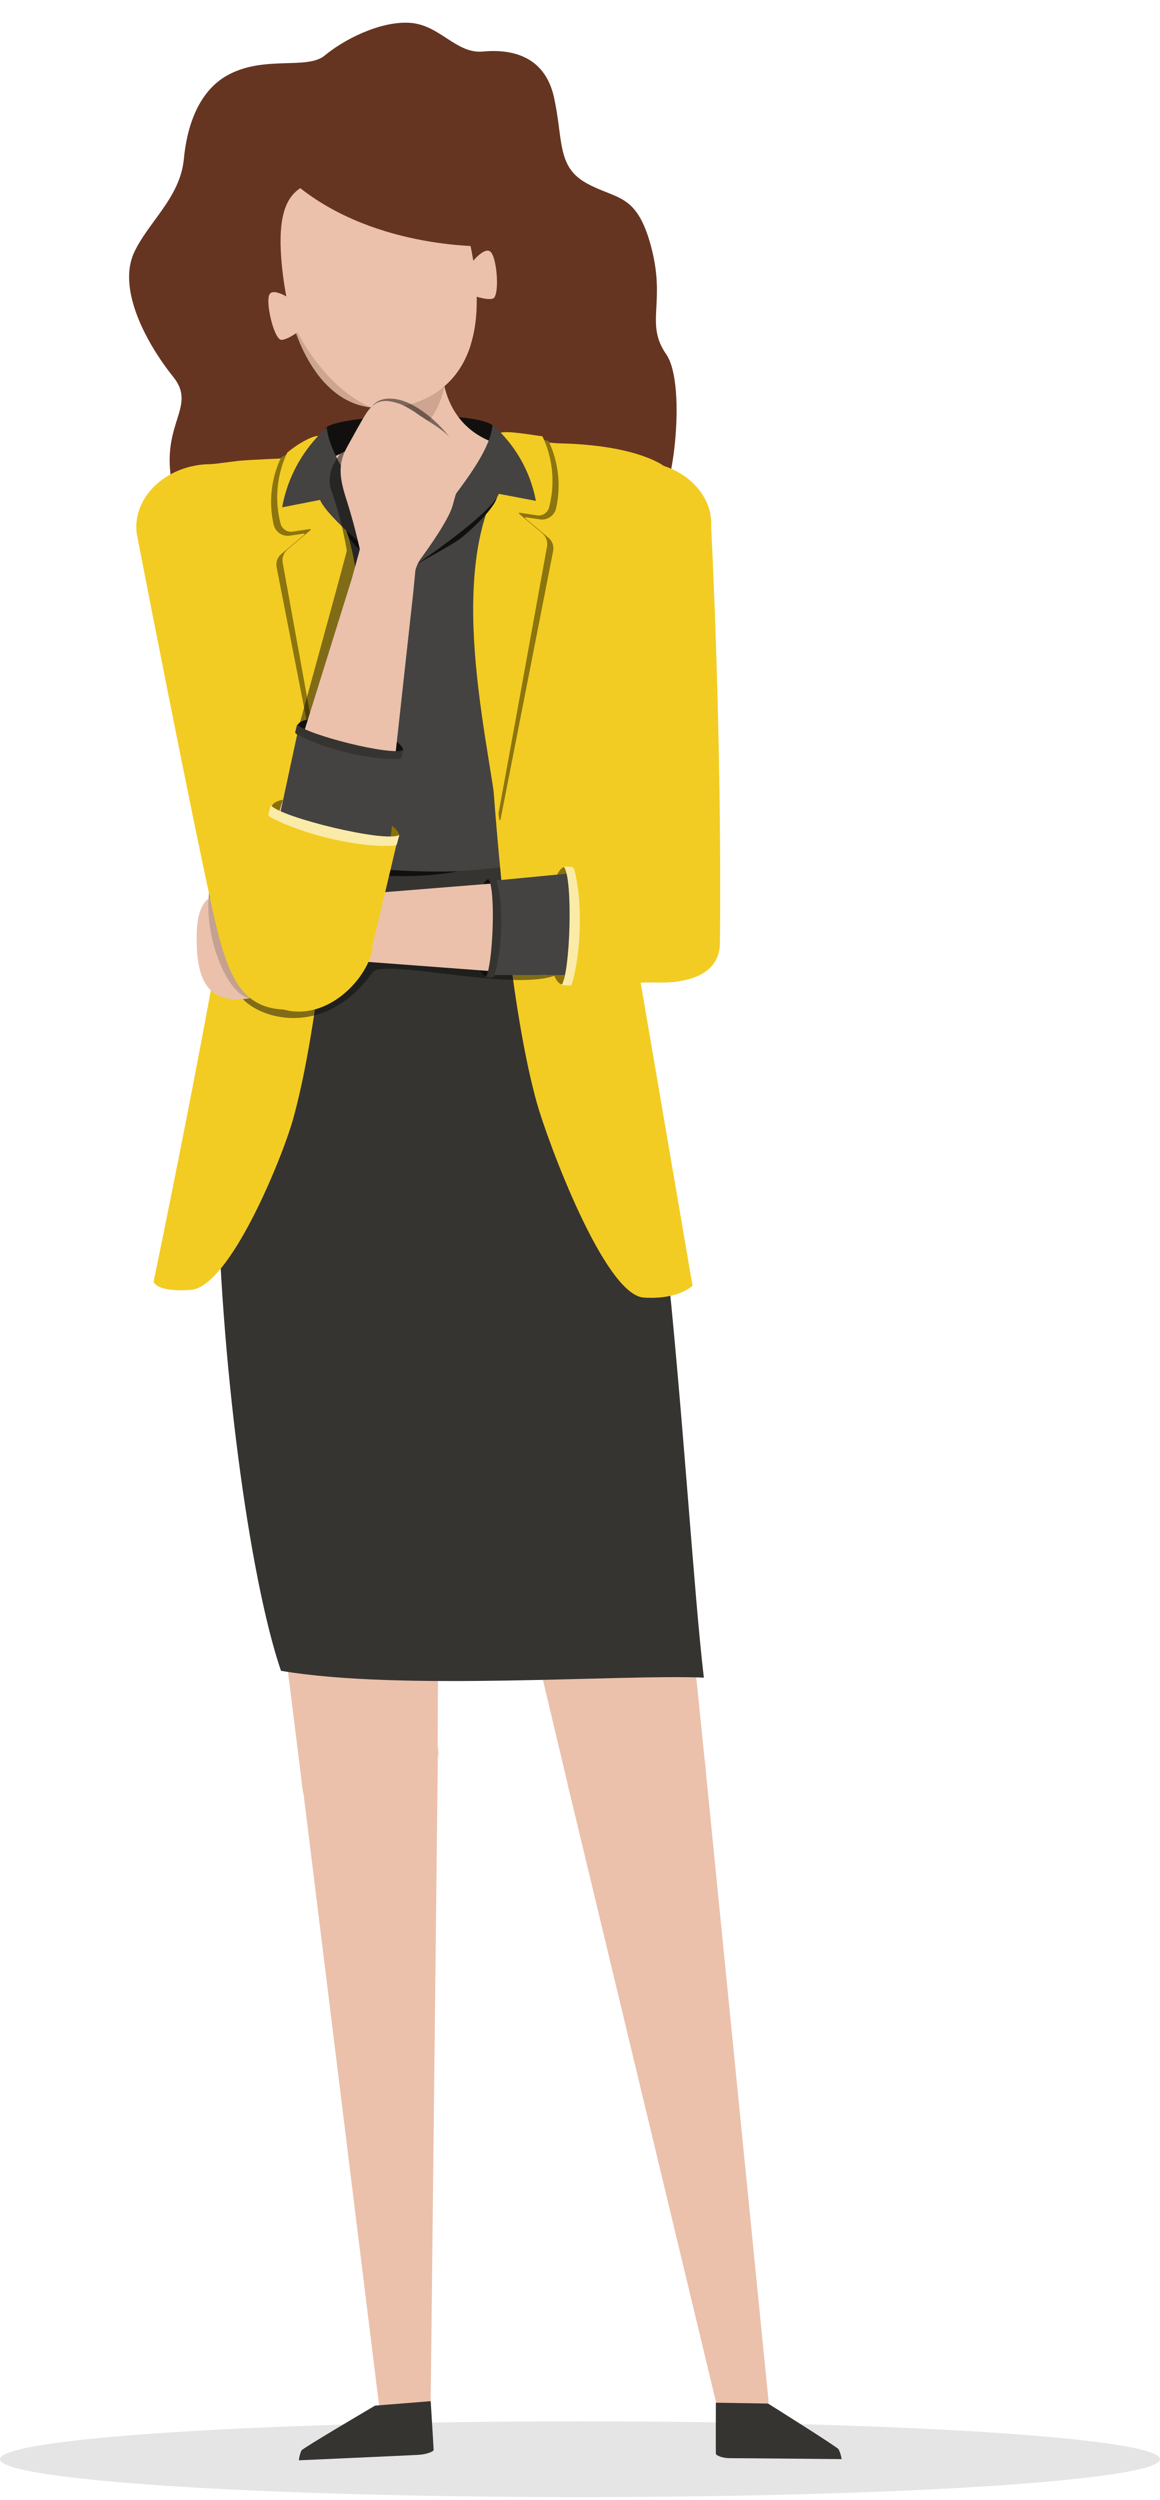
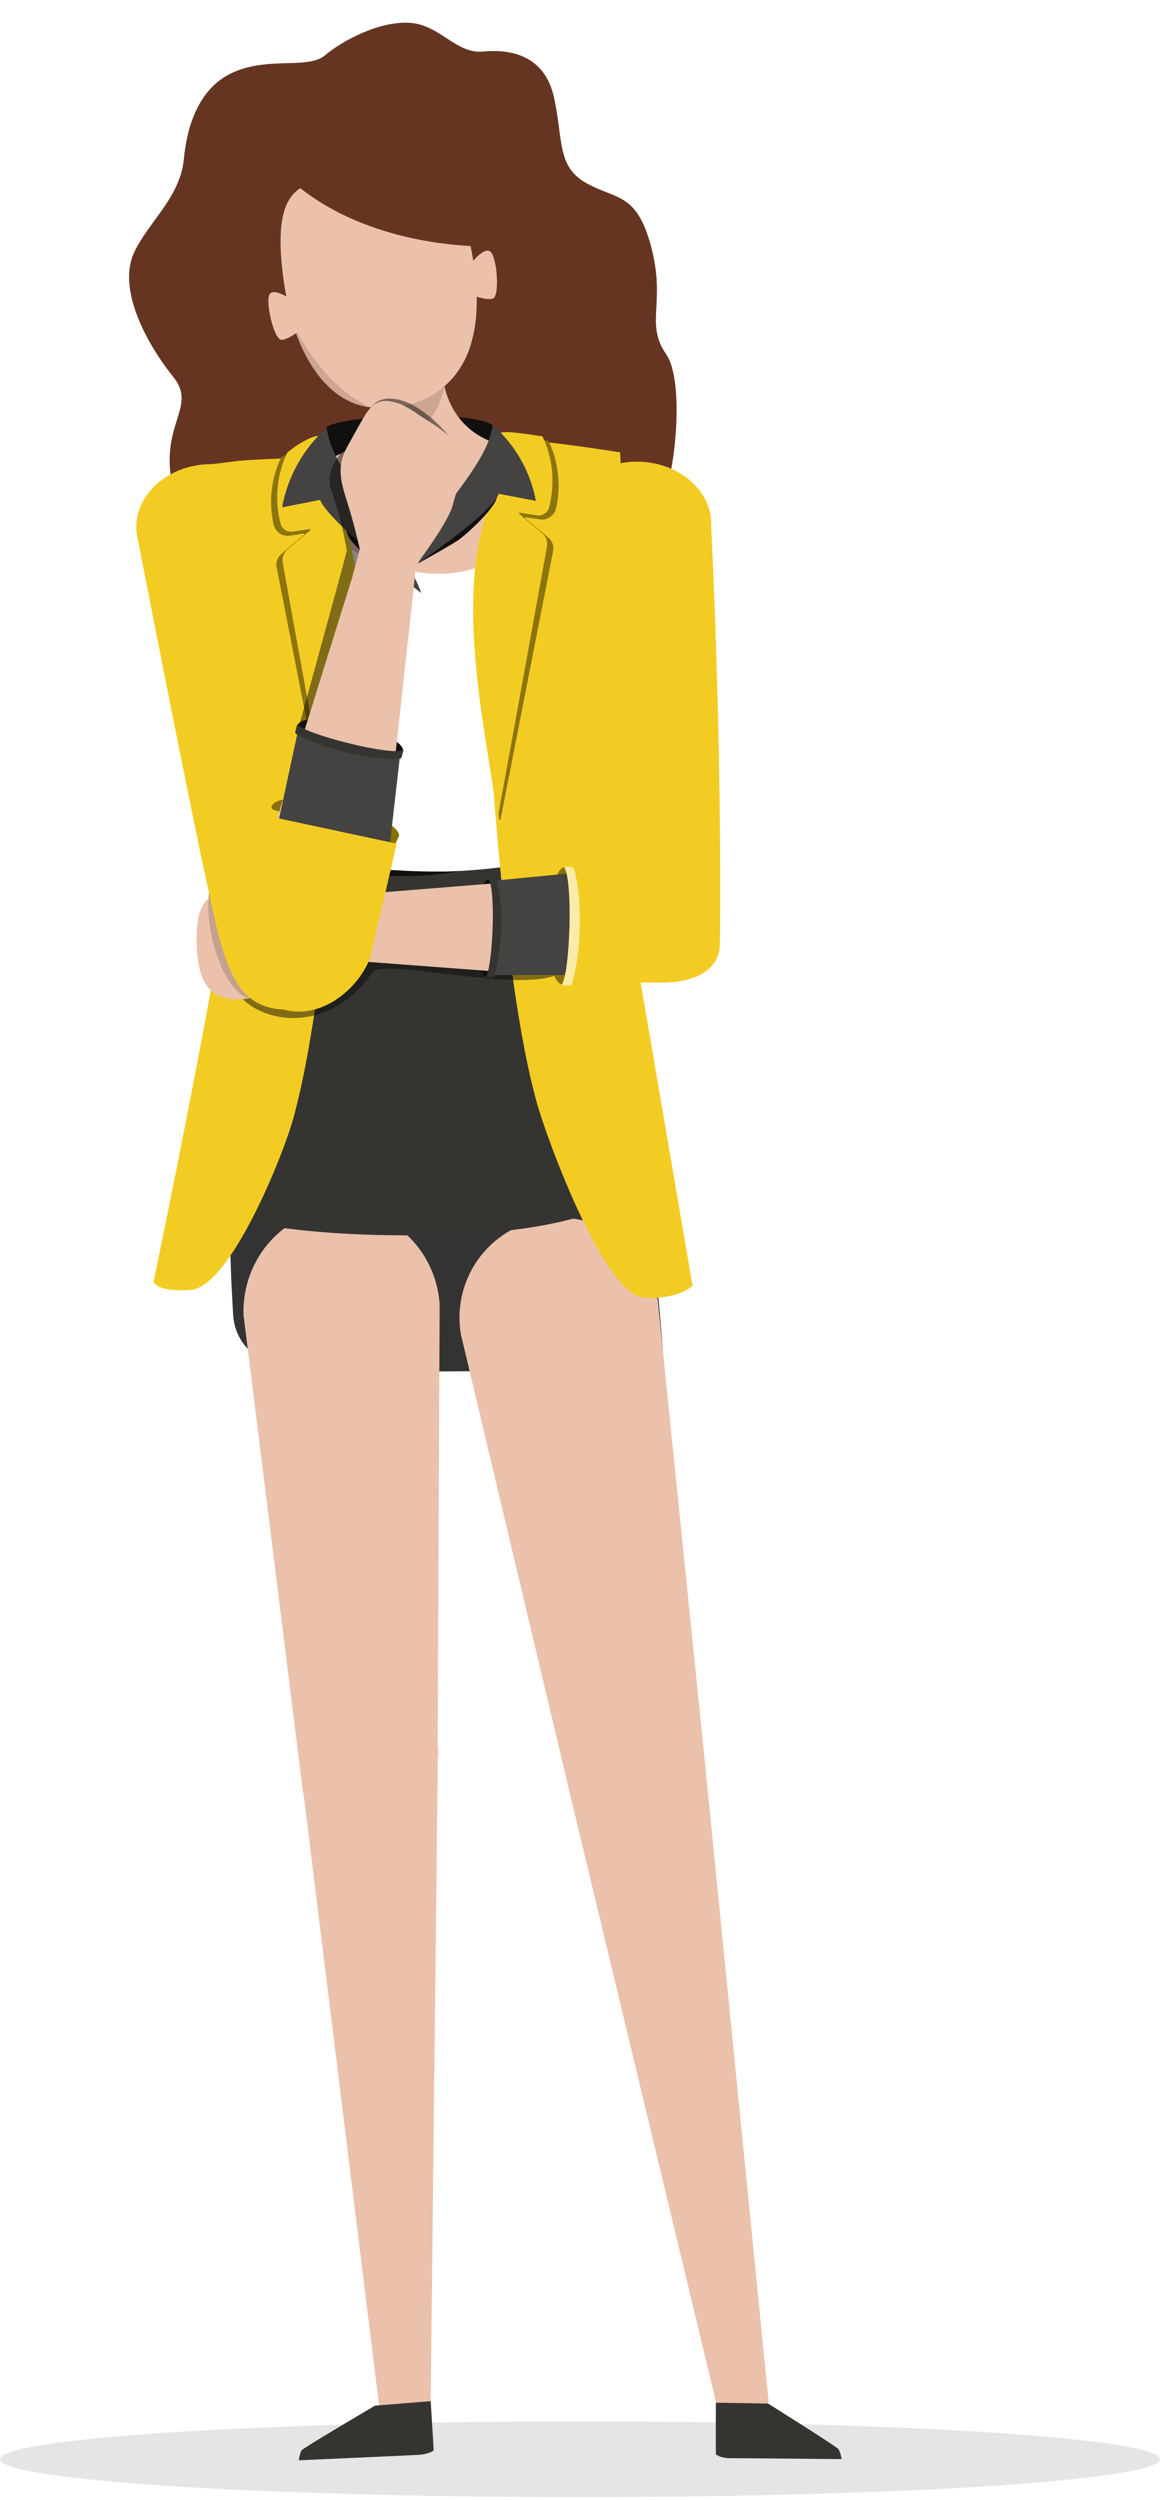
<svg xmlns="http://www.w3.org/2000/svg" width="228" height="491" viewBox="0 0 228 491" fill="none">
  <path d="M114 490.453C176.96 490.453 228 487.121 228 483.01C228 478.899 176.96 475.567 114 475.567C51.039 475.567 0 478.899 0 483.01C0 487.121 51.039 490.453 114 490.453Z" fill="#E5E5E5" />
  <path d="M111.42 269.224L60.897 269.501C53.849 269.501 46.278 265.886 45.82 258.209C45.244 248.175 44.188 229.035 47.952 225.036C66.282 225.036 98.506 223.564 124.663 225.036C127.265 225.174 130.88 268.883 131.264 280.879C131.466 287.042 117.082 269.256 111.42 269.224Z" fill="#333333" />
  <path d="M86.404 255.874V258.454L85.999 347.95C86.457 355.692 80.827 362.345 73.437 362.825C66.048 363.305 59.682 357.398 59.266 349.71L48.23 261.205L47.856 258.273C47.536 247.109 55.918 237.8 66.581 237.458C76.828 237.138 85.54 245.264 86.404 255.959V255.874Z" fill="#EBC1AC" />
  <path d="M129.312 255.639L129.568 258.188L138.568 346.276C139.136 349.827 138.278 353.457 136.183 356.379C134.087 359.3 130.922 361.276 127.377 361.876C123.833 362.476 120.194 361.653 117.253 359.584C114.313 357.515 112.308 354.369 111.675 350.829L91.255 264.895L90.573 262.037V261.984C90.153 259.44 90.238 256.839 90.823 254.328C91.409 251.817 92.483 249.446 93.984 247.35C95.486 245.255 97.385 243.475 99.575 242.114C101.764 240.752 104.2 239.835 106.744 239.415C109.287 238.995 111.889 239.08 114.4 239.665C116.91 240.251 119.281 241.325 121.377 242.826C123.473 244.328 125.252 246.228 126.614 248.417C127.975 250.606 128.892 253.042 129.312 255.586V255.639Z" fill="#EBC1AC" />
-   <path d="M55.225 328.16C78.907 332.19 121.997 328.799 138.344 329.503C134.324 295.541 130.027 188.003 114.352 174.205C93.857 179.302 63.446 185.678 48.709 180.602C47.174 191.458 42.312 204.787 42.706 230.346C43.197 266.729 48.965 309.84 55.225 328.16Z" fill="#353431" />
  <path d="M52.111 104.457C48.645 105.395 37.833 109.212 34.538 97.984C30.273 83.504 39.198 80.433 34.026 73.992C28.855 67.551 23.075 56.931 26.306 49.712C29.015 43.719 35.434 38.836 36.138 31.211C36.671 25.496 38.675 18.16 44.668 14.801C51.93 10.77 60.364 13.809 63.862 10.877C67.359 7.944 74.525 4.127 80.496 4.479C86.468 4.831 89.603 10.621 94.934 10.12C100.266 9.618 107.048 10.781 108.892 19.13C110.737 27.479 109.393 32.725 115.29 35.988C121.187 39.251 125.1 37.844 127.926 48.251C130.986 59.565 126.679 63.403 130.944 69.577C135.209 75.751 131.893 99.786 129.206 97.963C126.519 96.139 52.111 104.457 52.111 104.457Z" fill="#663522" />
  <path d="M96.939 83.631C93.324 80.433 66.815 81.499 64.16 83.941C61.505 86.382 69.641 98.528 69.641 98.528C69.641 98.528 100.319 97.803 100.49 97.579C100.735 96.054 96.832 85.188 96.939 83.631Z" fill="#11100F" />
  <path d="M86.062 342.469V344.303L84.655 471.195C84.674 472.512 84.185 473.786 83.289 474.753C82.394 475.719 81.162 476.304 79.847 476.387C78.532 476.469 77.236 476.042 76.227 475.195C75.219 474.347 74.575 473.144 74.429 471.835L59.341 349.71L59.106 347.865C58.994 346.077 59.235 344.285 59.816 342.591C60.396 340.897 61.305 339.333 62.489 337.99C64.882 335.278 68.254 333.627 71.865 333.4C75.475 333.174 79.026 334.391 81.739 336.784C84.452 339.176 86.103 342.549 86.329 346.159L86.062 342.469Z" fill="#EBC1AC" />
  <path d="M138.557 346.276L138.749 348.11L150.969 470.673C151.088 471.335 151.074 472.014 150.93 472.671C150.786 473.329 150.514 473.951 150.129 474.503C149.352 475.618 148.164 476.378 146.827 476.617C145.489 476.856 144.111 476.554 142.996 475.777C141.881 475 141.121 473.812 140.882 472.475V472.411L112.091 352.61L111.665 350.819C111.338 349.041 111.367 347.215 111.752 345.449C112.136 343.683 112.868 342.01 113.905 340.529C114.942 339.048 116.263 337.788 117.791 336.822C119.319 335.856 121.024 335.204 122.806 334.903C124.589 334.602 126.413 334.658 128.174 335.068C129.935 335.479 131.596 336.235 133.062 337.293C134.527 338.352 135.768 339.691 136.711 341.233C137.655 342.775 138.282 344.489 138.557 346.276Z" fill="#EBC1AC" />
  <path d="M150.969 472.08C150.969 472.08 164.469 480.536 164.831 481.059C165.128 481.667 165.326 482.318 165.418 482.989C165.418 482.989 145.307 482.797 143.558 482.807C141.81 482.818 140.722 482.2 140.701 481.954C140.679 481.709 140.701 471.91 140.701 471.91L150.969 472.08Z" fill="#353431" />
  <path d="M73.715 472.485C73.715 472.485 59.66 480.749 59.266 481.272C58.982 481.888 58.805 482.548 58.743 483.223C58.743 483.223 80.347 482.264 82.202 482.157C84.058 482.05 85.22 481.443 85.231 481.208C85.241 480.973 84.655 471.611 84.655 471.611L73.715 472.485Z" fill="#353431" />
  <path d="M123.831 105.566C125.015 105.566 125.975 104.606 125.975 103.422C125.975 102.239 125.015 101.279 123.831 101.279C122.648 101.279 121.688 102.239 121.688 103.422C121.688 104.606 122.648 105.566 123.831 105.566Z" fill="#F3CC23" />
  <path d="M86.926 72.467C86.926 72.467 86.553 88.057 104.947 88.206C115.61 88.281 111.025 91.405 109.106 95.062C106.973 99.232 100.021 117.092 78.684 111.686C61.942 107.421 50.703 93.186 55.768 91.97C60.172 90.904 65.365 90.818 69.311 87.566C73.053 84.516 75.57 72.339 75.57 72.339L86.926 72.467Z" fill="#EBC1AC" />
  <path d="M74.29 76.732L87.363 75.858C87.363 75.858 85.135 90.648 67.988 88.654C71.196 85.372 73.385 81.231 74.29 76.732Z" fill="#CEA590" />
-   <path d="M101.673 87.267C101.673 87.267 119.481 85.732 129.398 90.85C137.555 95.115 128.47 106.92 124.066 127.233C119.971 145.926 110.908 164.384 113.403 170.27C113.989 188.162 97.035 180.933 97.035 180.933H66.901C66.901 180.933 49.669 187.629 49.52 171.965C49.424 162.827 43.484 148.933 40.637 134.153C37.79 119.374 28.439 102.878 36.095 97.899C44.167 92.642 60.567 90.434 60.567 90.434C60.567 90.434 58.125 113.957 80.027 111.153C98.57 99.573 101.673 87.267 101.673 87.267Z" fill="#F3CC23" />
  <path d="M11.868 178.523C11.855 178.606 11.838 178.688 11.815 178.768V178.523H11.868Z" fill="#EBC1AC" />
  <path d="M71.07 34.528C75.506 33.93 88.494 26.498 92.791 49.861C97.557 75.815 82.384 79.302 77.98 79.931C65.536 81.765 57.379 71.102 55.438 52.516C53.497 33.93 61.398 35.818 71.07 34.528Z" fill="#CFE5C7" />
  <path d="M57.602 63.617C57.602 63.617 61.495 78.865 73.032 80.027C73.021 80.016 64.352 77.265 57.602 63.617Z" fill="#97BA8A" />
  <path d="M92.503 67.711C92.503 67.711 100.767 57.986 96.864 41.906C94.614 32.64 89.475 22.244 76.519 22.35C63.563 22.457 54.574 27.682 51.663 37.822C49.072 46.79 52.271 66.805 62.252 73.235" fill="#663522" />
  <path d="M92.386 51.973C92.386 51.973 95.393 47.942 96.587 49.648C97.781 51.354 98.165 58.179 96.896 58.637C95.627 59.096 92.407 57.848 92.407 57.848L92.386 51.973Z" fill="#EBC1AC" />
  <path d="M71.07 34.528C75.506 33.93 88.494 26.498 92.791 49.861C97.557 75.815 82.384 79.302 77.98 79.931C65.536 81.765 57.379 71.102 55.438 52.516C53.497 33.93 61.398 35.818 71.07 34.528Z" fill="#EBC1AC" />
  <path d="M57.602 63.617C57.602 63.617 61.495 78.865 73.032 80.027C73.021 80.016 64.352 77.265 57.602 63.617Z" fill="#CEA590" />
  <path d="M87.31 29.089L96.139 48.379C96.139 48.379 73.992 49.243 58.36 36.426C57.389 35.626 59.031 29.473 59.031 29.473L87.31 29.089Z" fill="#663522" />
  <path d="M59.351 64.619C59.351 64.619 56.675 66.752 55.31 66.752C53.945 66.752 52.282 60.013 52.868 58.051C53.455 56.089 57.56 59.01 57.56 59.01L59.351 64.619Z" fill="#EBC1AC" />
-   <path d="M49.477 171.069C49.392 161.92 60.524 89.528 60.524 89.528C60.524 89.528 65.056 100.191 80.475 110.918C100.138 99.573 100.33 88.281 100.33 88.281C100.33 88.281 111.526 167.54 113.989 173.426" fill="#444341" />
  <path d="M50.639 166.047C50.799 181.679 41.042 237.992 41.042 237.992C41.042 237.992 53.55 243.238 85.828 242.577C118.105 241.916 125.378 233.417 125.378 233.417C125.378 233.417 113.893 184.281 113.307 166.378C99.072 173.927 57.517 171.901 50.639 166.047Z" fill="#353431" />
  <path d="M59.021 168.222L57.848 169.897C57.848 169.897 76.562 173.821 89.976 171.133C71.198 171.635 59.021 168.222 59.021 168.222Z" fill="#11100F" />
  <path d="M68.575 107.848C58.786 99.733 62.539 97.878 57.133 89.966C55.907 90.04 48.603 90.296 46.587 90.552C41.608 91.192 37.406 91.661 37.406 91.661C36.895 101.791 40.787 112.305 41.544 122.414C42.61 136.574 46.769 155.31 46.619 160.311C46.182 174.919 30.198 251.705 30.198 251.705C30.198 251.705 30.529 253.837 37.449 253.357C45.159 252.856 55.513 227.297 57.592 219.854C66.634 187.555 68.948 108.935 68.948 108.935" fill="#F3CC23" />
  <path d="M64.971 164.106C66.975 146.395 79.174 103.923 57.133 88.91C56.479 89.168 55.847 89.482 55.246 89.848C53.298 93.942 52.78 98.572 53.774 102.996C53.926 103.702 54.342 104.325 54.936 104.737C55.53 105.149 56.258 105.319 56.973 105.214L59.682 104.808C59.713 104.794 59.748 104.793 59.78 104.805C59.812 104.817 59.838 104.841 59.852 104.872C59.867 104.904 59.868 104.939 59.856 104.971C59.844 105.003 59.819 105.029 59.788 105.043L55.278 108.828C54.909 109.14 54.63 109.544 54.471 110C54.311 110.456 54.277 110.946 54.371 111.42L64.704 164.17C64.717 164.201 64.74 164.226 64.769 164.242C64.799 164.257 64.833 164.261 64.865 164.253C64.897 164.245 64.926 164.226 64.945 164.199C64.964 164.172 64.974 164.139 64.971 164.106Z" fill="#8C740E" />
  <path d="M65.387 163.221C67.274 146.821 77.831 110.62 61.868 93.314C61.121 92.503 63.606 86.446 62.753 85.732C62.113 85.199 58.914 86.948 57.176 88.323C56.923 88.508 56.681 88.707 56.451 88.92C54.407 93.245 53.939 98.149 55.129 102.782C55.249 103.311 55.566 103.774 56.016 104.077C56.466 104.38 57.014 104.501 57.549 104.414L60.897 103.913C60.913 103.906 60.929 103.902 60.946 103.901C60.963 103.901 60.98 103.903 60.996 103.909C61.012 103.915 61.026 103.924 61.039 103.936C61.051 103.947 61.061 103.961 61.068 103.977C61.075 103.992 61.079 104.009 61.08 104.026C61.08 104.042 61.077 104.059 61.071 104.075C61.065 104.091 61.056 104.106 61.045 104.118C61.033 104.13 61.019 104.14 61.004 104.147L56.504 107.922C56.131 108.238 55.848 108.647 55.683 109.108C55.518 109.568 55.478 110.064 55.566 110.545C57.059 118.798 63.947 156.823 65.163 163.264C65.179 163.28 65.198 163.291 65.22 163.298C65.241 163.304 65.264 163.305 65.286 163.301C65.308 163.297 65.329 163.288 65.346 163.274C65.364 163.26 65.377 163.242 65.387 163.221Z" fill="#F3CC23" />
  <path d="M94.806 104.873C104.595 96.758 100.543 94.678 105.992 86.745C107.229 86.82 109.084 87.033 111.1 87.289C116.026 87.918 121.891 88.846 121.891 88.846C122.408 98.973 122.291 109.123 121.539 119.236C120.473 133.397 118.98 148.4 119.129 153.358C124.045 181.957 136.115 252.525 136.115 252.525C136.115 252.525 133.396 255.309 126.519 254.85C118.809 254.349 107.591 224.033 105.512 216.591C96.48 184.249 94.412 106.365 94.412 106.365" fill="#F3CC23" />
  <path d="M98.112 160.907C96.097 143.196 89.944 101.695 105.448 86.105C106.258 86.219 107.057 86.401 107.837 86.649C109.777 90.746 110.294 95.373 109.308 99.797C109.154 100.502 108.738 101.123 108.145 101.535C107.551 101.946 106.824 102.118 106.109 102.015L103.411 101.609C103.38 101.595 103.345 101.594 103.313 101.606C103.281 101.618 103.255 101.642 103.241 101.673C103.227 101.705 103.226 101.74 103.238 101.772C103.25 101.804 103.274 101.83 103.305 101.844L107.805 105.629C108.177 105.939 108.458 106.343 108.62 106.799C108.781 107.255 108.816 107.746 108.722 108.221L98.379 160.971C98.366 161.002 98.343 161.027 98.313 161.043C98.284 161.058 98.25 161.062 98.218 161.054C98.185 161.046 98.157 161.027 98.138 161C98.118 160.973 98.109 160.94 98.112 160.907Z" fill="#8C740E" />
  <path d="M97.653 160.022C95.83 143.91 86.34 107.943 101.268 90.307C101.961 89.486 97.184 85.924 97.984 85.188C98.784 84.453 103.017 85.188 106.418 85.668C106.504 85.668 106.589 85.668 106.632 85.721C108.679 90.046 109.144 94.952 107.943 99.584C107.823 100.112 107.506 100.575 107.056 100.878C106.606 101.181 106.058 101.302 105.523 101.215L102.185 100.714C102.154 100.7 102.119 100.699 102.087 100.711C102.055 100.723 102.029 100.747 102.015 100.778C102 100.809 101.999 100.844 102.011 100.876C102.023 100.908 102.047 100.934 102.079 100.948L106.568 104.723C106.945 105.037 107.231 105.445 107.398 105.906C107.565 106.367 107.606 106.864 107.517 107.346C106.024 115.6 99.135 153.625 97.92 160.065C97.908 160.094 97.887 160.118 97.859 160.133C97.832 160.149 97.801 160.154 97.77 160.149C97.739 160.145 97.71 160.129 97.689 160.106C97.668 160.083 97.656 160.054 97.653 160.022Z" fill="#F3CC23" />
  <path d="M199.561 133.674C199.643 133.663 199.725 133.663 199.807 133.674H199.561Z" fill="#EBC1AC" />
  <path opacity="0.49" d="M41.298 172.914C39.88 182.511 44.817 191.394 46.449 194.539C49.285 200.031 63.51 204.648 73.213 190.988C75.346 188.024 102.825 195.339 110.001 191.17C111.867 190.103 55.843 167.412 55.843 167.412L41.298 172.914Z" fill="#0A0A09" />
  <path d="M97.259 172.85L96.097 172.615C92.898 173.447 92.247 190.956 95.51 191.745C95.567 191.756 95.625 191.755 95.682 191.742C95.738 191.729 95.792 191.705 95.838 191.672C95.885 191.638 95.925 191.595 95.954 191.545C95.984 191.495 96.004 191.44 96.011 191.383L97.707 173.98C97.728 173.767 97.515 172.882 97.259 172.85Z" fill="#11100F" />
  <path d="M112.358 170.568L110.94 170.27C107.112 171.24 106.472 192.374 110.439 193.355C110.507 193.369 110.577 193.369 110.645 193.355C110.713 193.34 110.777 193.313 110.834 193.273C110.891 193.233 110.939 193.182 110.976 193.123C111.012 193.063 111.036 192.997 111.046 192.929L112.912 171.933C112.923 171.634 112.667 170.568 112.358 170.568Z" fill="#897009" />
  <path d="M107.25 191.543L65.227 188.397C62.273 188.397 59.842 185.71 59.778 182.298C59.714 178.885 62.049 176.102 65.003 176.07H65.152L107.581 172.658" fill="#EBC1AC" />
  <path d="M48.955 196.075C57.485 194.774 66.314 188.61 66.314 188.61C67.614 188.504 68.838 187.956 69.783 187.057C70.728 186.159 71.337 184.965 71.51 183.673C71.683 182.381 71.409 181.068 70.734 179.953C70.058 178.838 69.022 177.987 67.796 177.542C67.053 177.272 66.263 177.152 65.472 177.19C65.472 177.19 54.468 174.898 50.821 174.727C40.254 173.97 38.537 177.222 38.654 185.145C38.793 192.513 40.947 197.376 48.955 196.075Z" fill="#EBC1AC" />
  <path d="M96.8 173C99.135 177.073 95.798 191.5 95.798 191.5H116.261L115.12 171.24L96.8 173Z" fill="#444341" />
  <path d="M117.54 182.298L111.228 102.676V102.068C111.473 95.468 118.052 90.338 125.932 90.69C133.812 91.042 139.997 96.598 139.794 103.188V103.806C139.794 103.806 141.927 144.241 141.5 185.251C141.383 196.011 122.595 193.174 118.809 190.69L117.54 182.298Z" fill="#F3CC23" />
  <path d="M97.323 172.701L95.969 172.637C97.536 174.343 96.864 190.21 95.446 191.926L96.8 191.98C97.003 191.98 97.12 191.798 97.184 191.585C98.72 186.382 99.008 178.032 97.653 173.074C97.653 172.85 97.525 172.701 97.323 172.701Z" fill="#353431" />
  <path d="M111.334 193.281L130.837 192.897H131.733H131.946C137.363 192.673 141.543 187.416 141.202 181.167C140.861 174.919 136.243 170.024 130.827 170.248H130.613L129.739 170.355L111.046 170.654C113.04 173.341 112.582 191.809 111.334 193.281Z" fill="#F3CC23" />
  <path d="M112.433 170.281L110.79 170.195C112.699 172.264 112.07 191.415 110.364 193.473L112.006 193.558C112.251 193.558 112.39 193.345 112.465 193.078C114.245 186.883 114.533 176.785 112.87 170.803C112.795 170.569 112.678 170.302 112.433 170.281Z" fill="#FAEBA8" />
  <path d="M79.974 114.768C77.713 114.427 70.078 107.73 68.905 106.045C67.733 104.361 67.146 100.351 67.146 100.351L77.372 110.908L79.974 114.768Z" fill="#11100F" />
  <path d="M82.789 116.474C80.23 108.306 64.885 92.631 64.246 83.973C59.645 88.068 56.548 93.587 55.449 99.647L62.913 98.187C64.725 102.751 82.789 116.474 82.789 116.474Z" fill="#444341" />
  <path d="M97.717 97.472C97.451 99.743 91.831 104.83 90.189 106.003C88.547 107.176 80.592 111.537 80.592 111.537L93.943 100.191L97.717 97.472Z" fill="#11100F" />
  <path d="M79.131 112.667C81.627 104.862 96.192 91.714 96.8 83.45C101.243 87.324 104.249 92.584 105.331 98.379L98.048 96.992C96.331 101.396 79.131 112.667 79.131 112.667Z" fill="#444341" />
  <path opacity="0.49" d="M64.885 95.606C66.341 99.668 67.436 103.85 68.159 108.103C68.234 108.445 57.091 148.538 57.08 148.89C57.08 151.716 69.279 147.003 72.158 147.323C74.29 147.546 79.014 115.813 80.144 114.053C80.45 113.565 80.68 113.033 80.827 112.475C80.963 112.016 81.184 111.585 81.477 111.206C82.981 109.17 87.214 103.262 87.939 100.458C89.549 94.284 91.405 91.192 89.443 87.545C87.619 84.154 82.256 79.121 77.916 78.406C74.941 77.927 72.862 78.854 71.976 82.309C71.091 85.764 65.717 88.707 64.971 92.972C64.775 93.837 64.746 94.731 64.885 95.606Z" fill="#0A0A09" />
  <path opacity="0.17" d="M45.041 170.291C36.873 171.357 42.279 195.339 49.37 196.139L45.041 170.291Z" fill="#0A0A09" />
  <path d="M42.098 180.09C37.758 160.897 26.924 105.086 26.924 105.086L26.839 104.457C26.21 97.888 32.053 91.97 39.902 91.234C47.75 90.498 50.863 96.022 51.503 102.59L53.444 110.567C53.444 110.567 62.401 164.693 67.455 186.19C69.044 192.929 63.275 197.781 58.637 198.196C48.304 199.146 45.105 193.398 42.098 180.09Z" fill="#F3CC23" />
  <path d="M69.236 171.634L69.364 171.4C69.322 171.479 69.286 171.561 69.257 171.645L69.236 171.634Z" fill="#CFE5C7" />
  <path d="M78.716 148.624L79.249 147.419C79.067 143.772 60.14 138.984 58.53 142.364C58.505 142.424 58.492 142.488 58.492 142.552C58.492 142.617 58.506 142.68 58.532 142.739C58.558 142.798 58.596 142.851 58.643 142.895C58.691 142.939 58.746 142.972 58.807 142.994L77.393 148.858C77.628 148.922 78.63 148.901 78.716 148.624Z" fill="#11100F" />
  <path d="M77.766 165.61L78.46 164.17C78.289 159.766 55.406 154.2 53.412 158.306C53.381 158.376 53.365 158.452 53.366 158.529C53.366 158.605 53.382 158.681 53.413 158.751C53.444 158.821 53.49 158.884 53.546 158.936C53.603 158.988 53.67 159.027 53.742 159.052L76.135 165.93C76.444 165.983 77.66 165.951 77.766 165.61Z" fill="#897009" />
  <path d="M54.201 161.568L69.193 113.509L70.857 107.431C71.486 104.232 73.331 104.883 77.052 105.597C80.774 106.312 79.43 104.606 80.486 106.013C81.861 107.826 81.552 108.263 81.787 110.556L81.253 116.111L75.602 167.422" fill="#EBC1AC" />
  <path d="M67.861 97.397C69.061 101.09 70.072 104.841 70.889 108.636C70.962 109.016 70.997 109.402 70.995 109.788C70.992 110.985 71.376 112.151 72.089 113.112C72.803 114.073 73.809 114.777 74.956 115.119C76.103 115.461 77.33 115.423 78.454 115.01C79.577 114.596 80.537 113.831 81.189 112.827C81.434 112.436 81.631 112.017 81.776 111.58C81.987 110.911 82.303 110.281 82.714 109.713C84.367 107.464 88.28 101.919 88.984 99.232C90.594 93.058 92.055 91.767 90.05 88.131C88.312 84.932 85.337 83.514 82.341 81.509C81.218 80.668 80.005 79.953 78.726 79.377C76.05 78.46 74.024 78.246 72.147 80.944C71.209 82.288 69.257 85.956 68.33 87.598C66.4 90.957 66.73 93.655 67.861 97.397Z" fill="#EBC1AC" />
  <path d="M78.662 148.09C73.683 149.7 58.733 142.759 58.733 142.759L53.934 165.045L76.327 168.435L78.662 148.09Z" fill="#444341" />
  <path d="M78.929 148.751L79.302 147.29C77.095 148.591 59.948 144.219 58.413 142.268L58.04 143.729C57.976 143.953 58.157 144.123 58.381 144.241C63.638 147.077 72.691 149.348 78.385 149.039C78.63 149.029 78.876 148.965 78.929 148.751Z" fill="#353431" />
-   <path d="M77.969 165.706L73.267 185.497L73.149 186.467C73.155 186.545 73.155 186.624 73.149 186.702C71.912 192.62 64.043 200.713 55.534 198.229C48.688 196.864 47.153 187.651 48.379 181.743V181.509L48.667 180.538L53.092 160.374" fill="#F3CC23" />
-   <path d="M78.022 165.759L78.492 163.989C75.805 165.599 55.033 160.492 53.231 158.156L52.761 159.905C52.687 160.172 52.9 160.374 53.167 160.513C59.511 163.893 70.452 166.527 77.361 166.101C77.66 166.101 77.948 166.026 78.022 165.759Z" fill="#FAEBA8" />
+   <path d="M77.969 165.706L73.149 186.467C73.155 186.545 73.155 186.624 73.149 186.702C71.912 192.62 64.043 200.713 55.534 198.229C48.688 196.864 47.153 187.651 48.379 181.743V181.509L48.667 180.538L53.092 160.374" fill="#F3CC23" />
</svg>